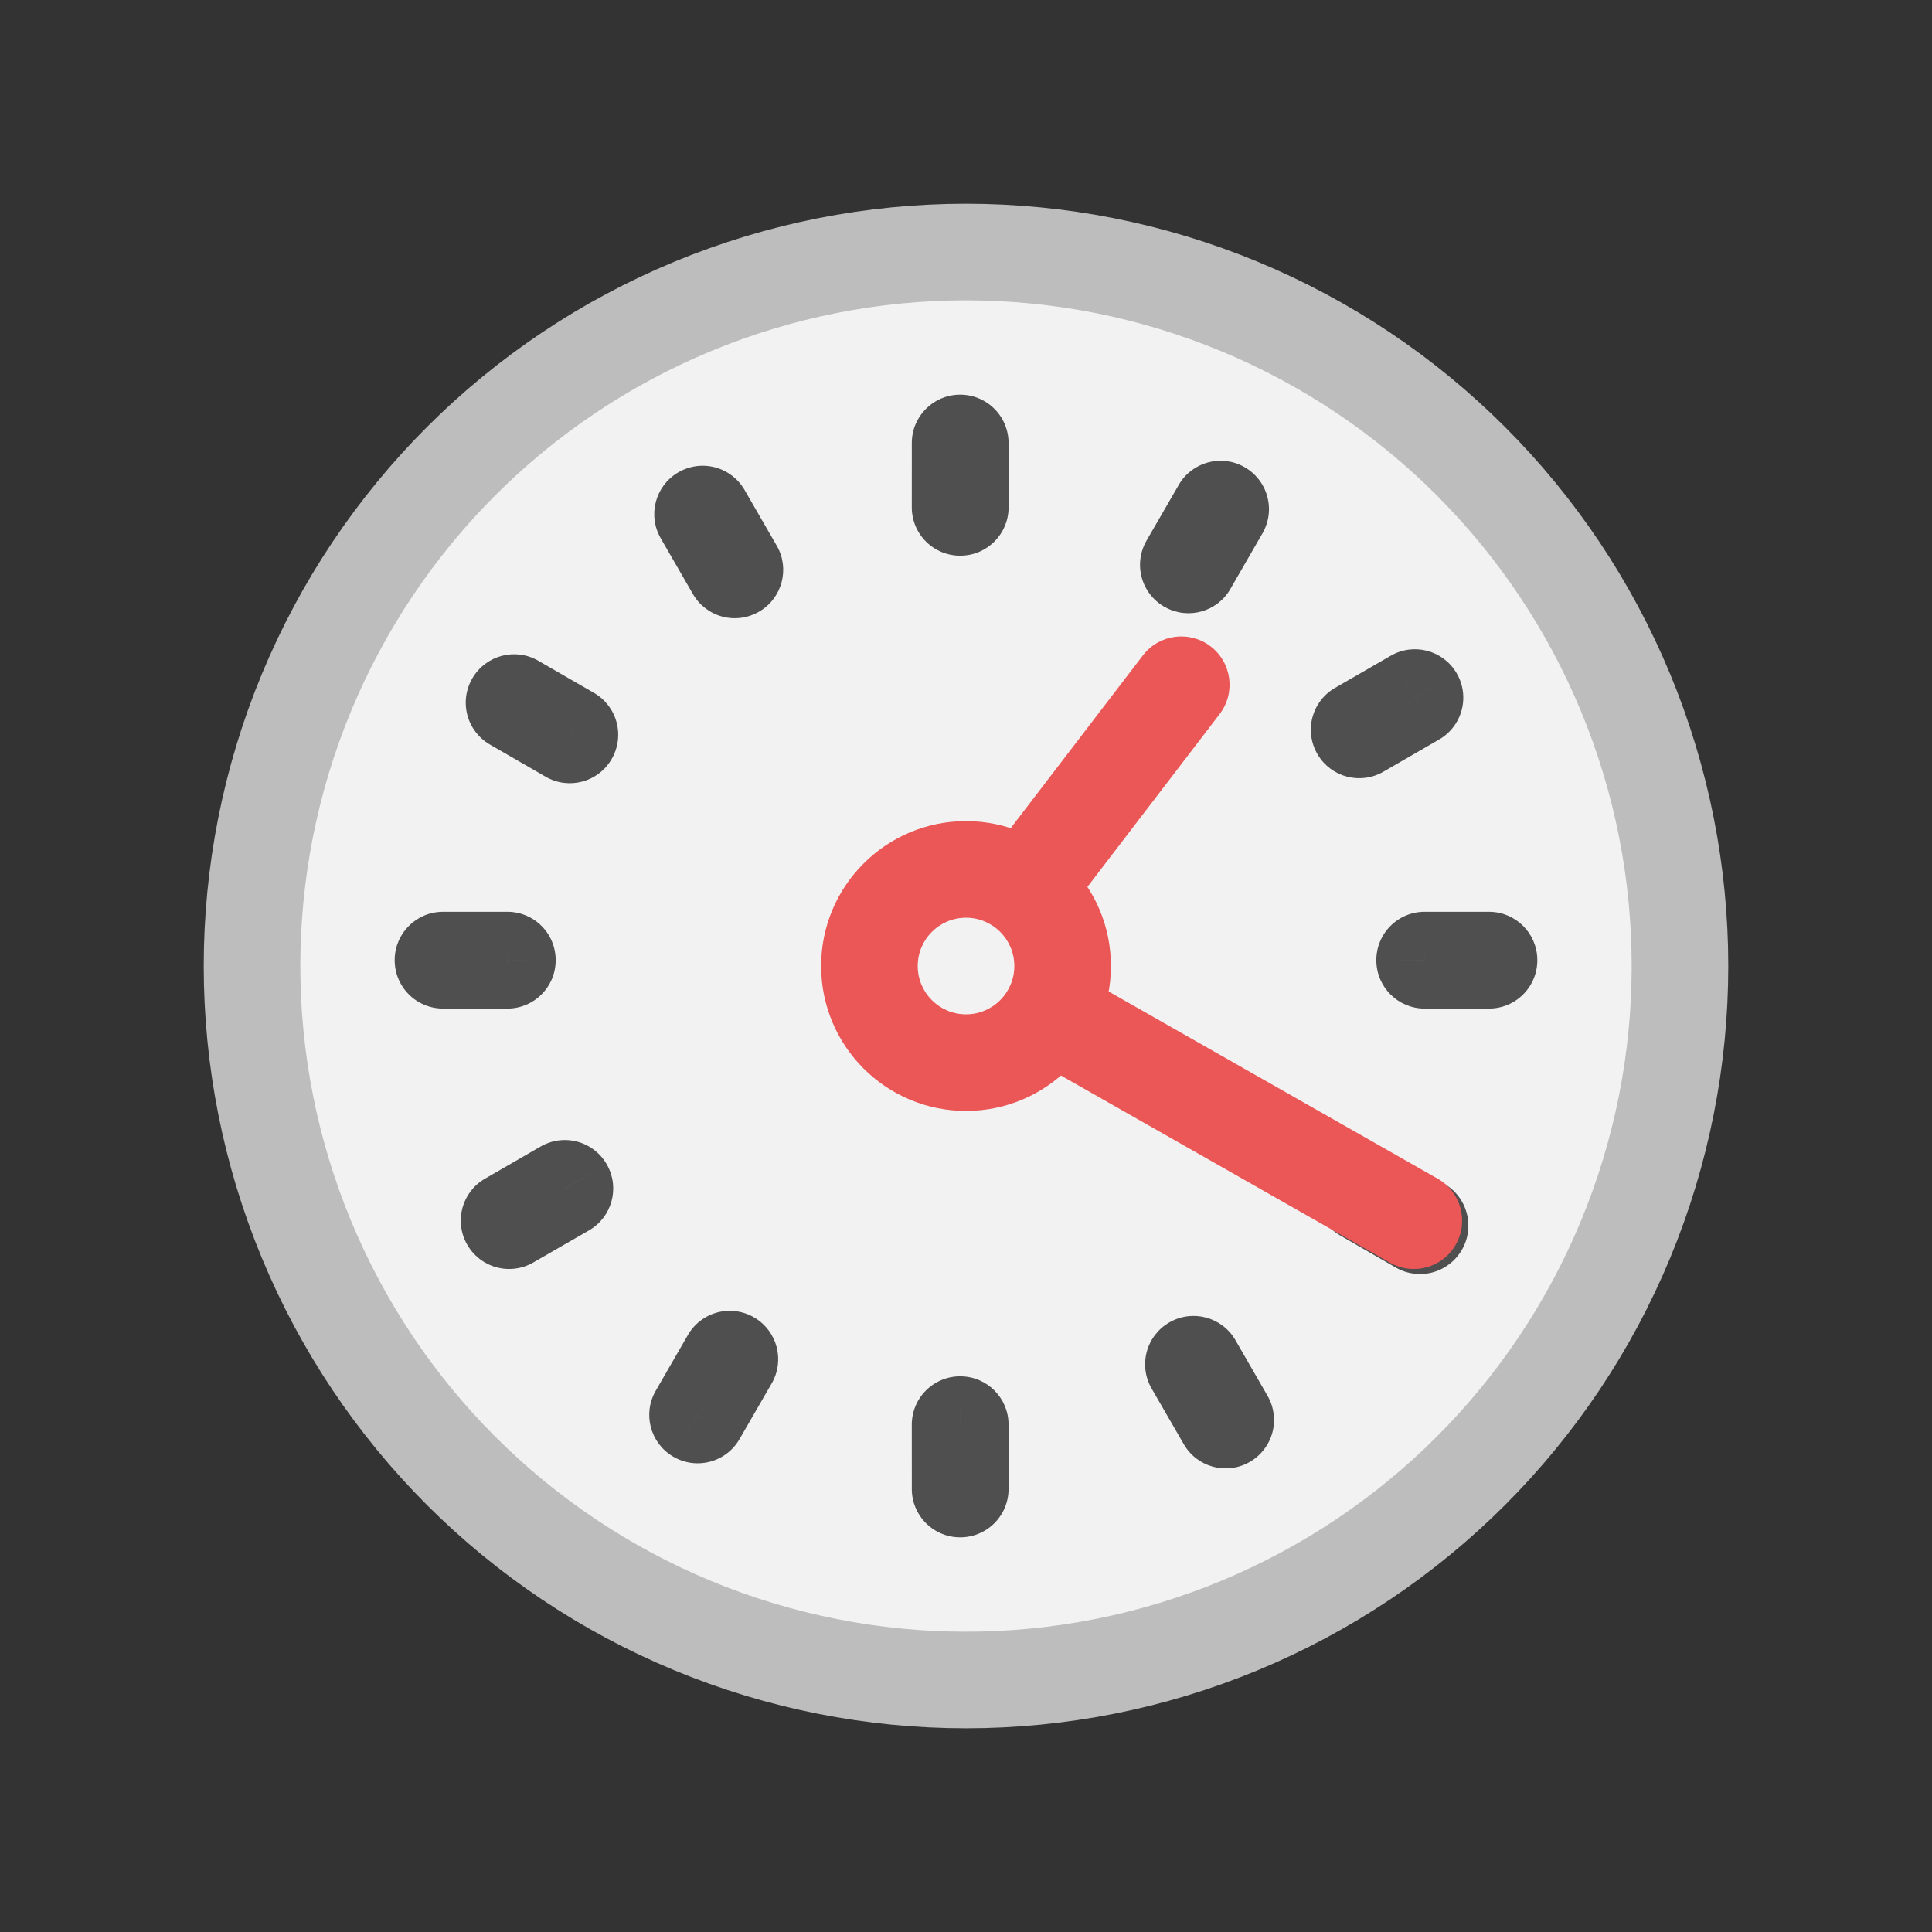
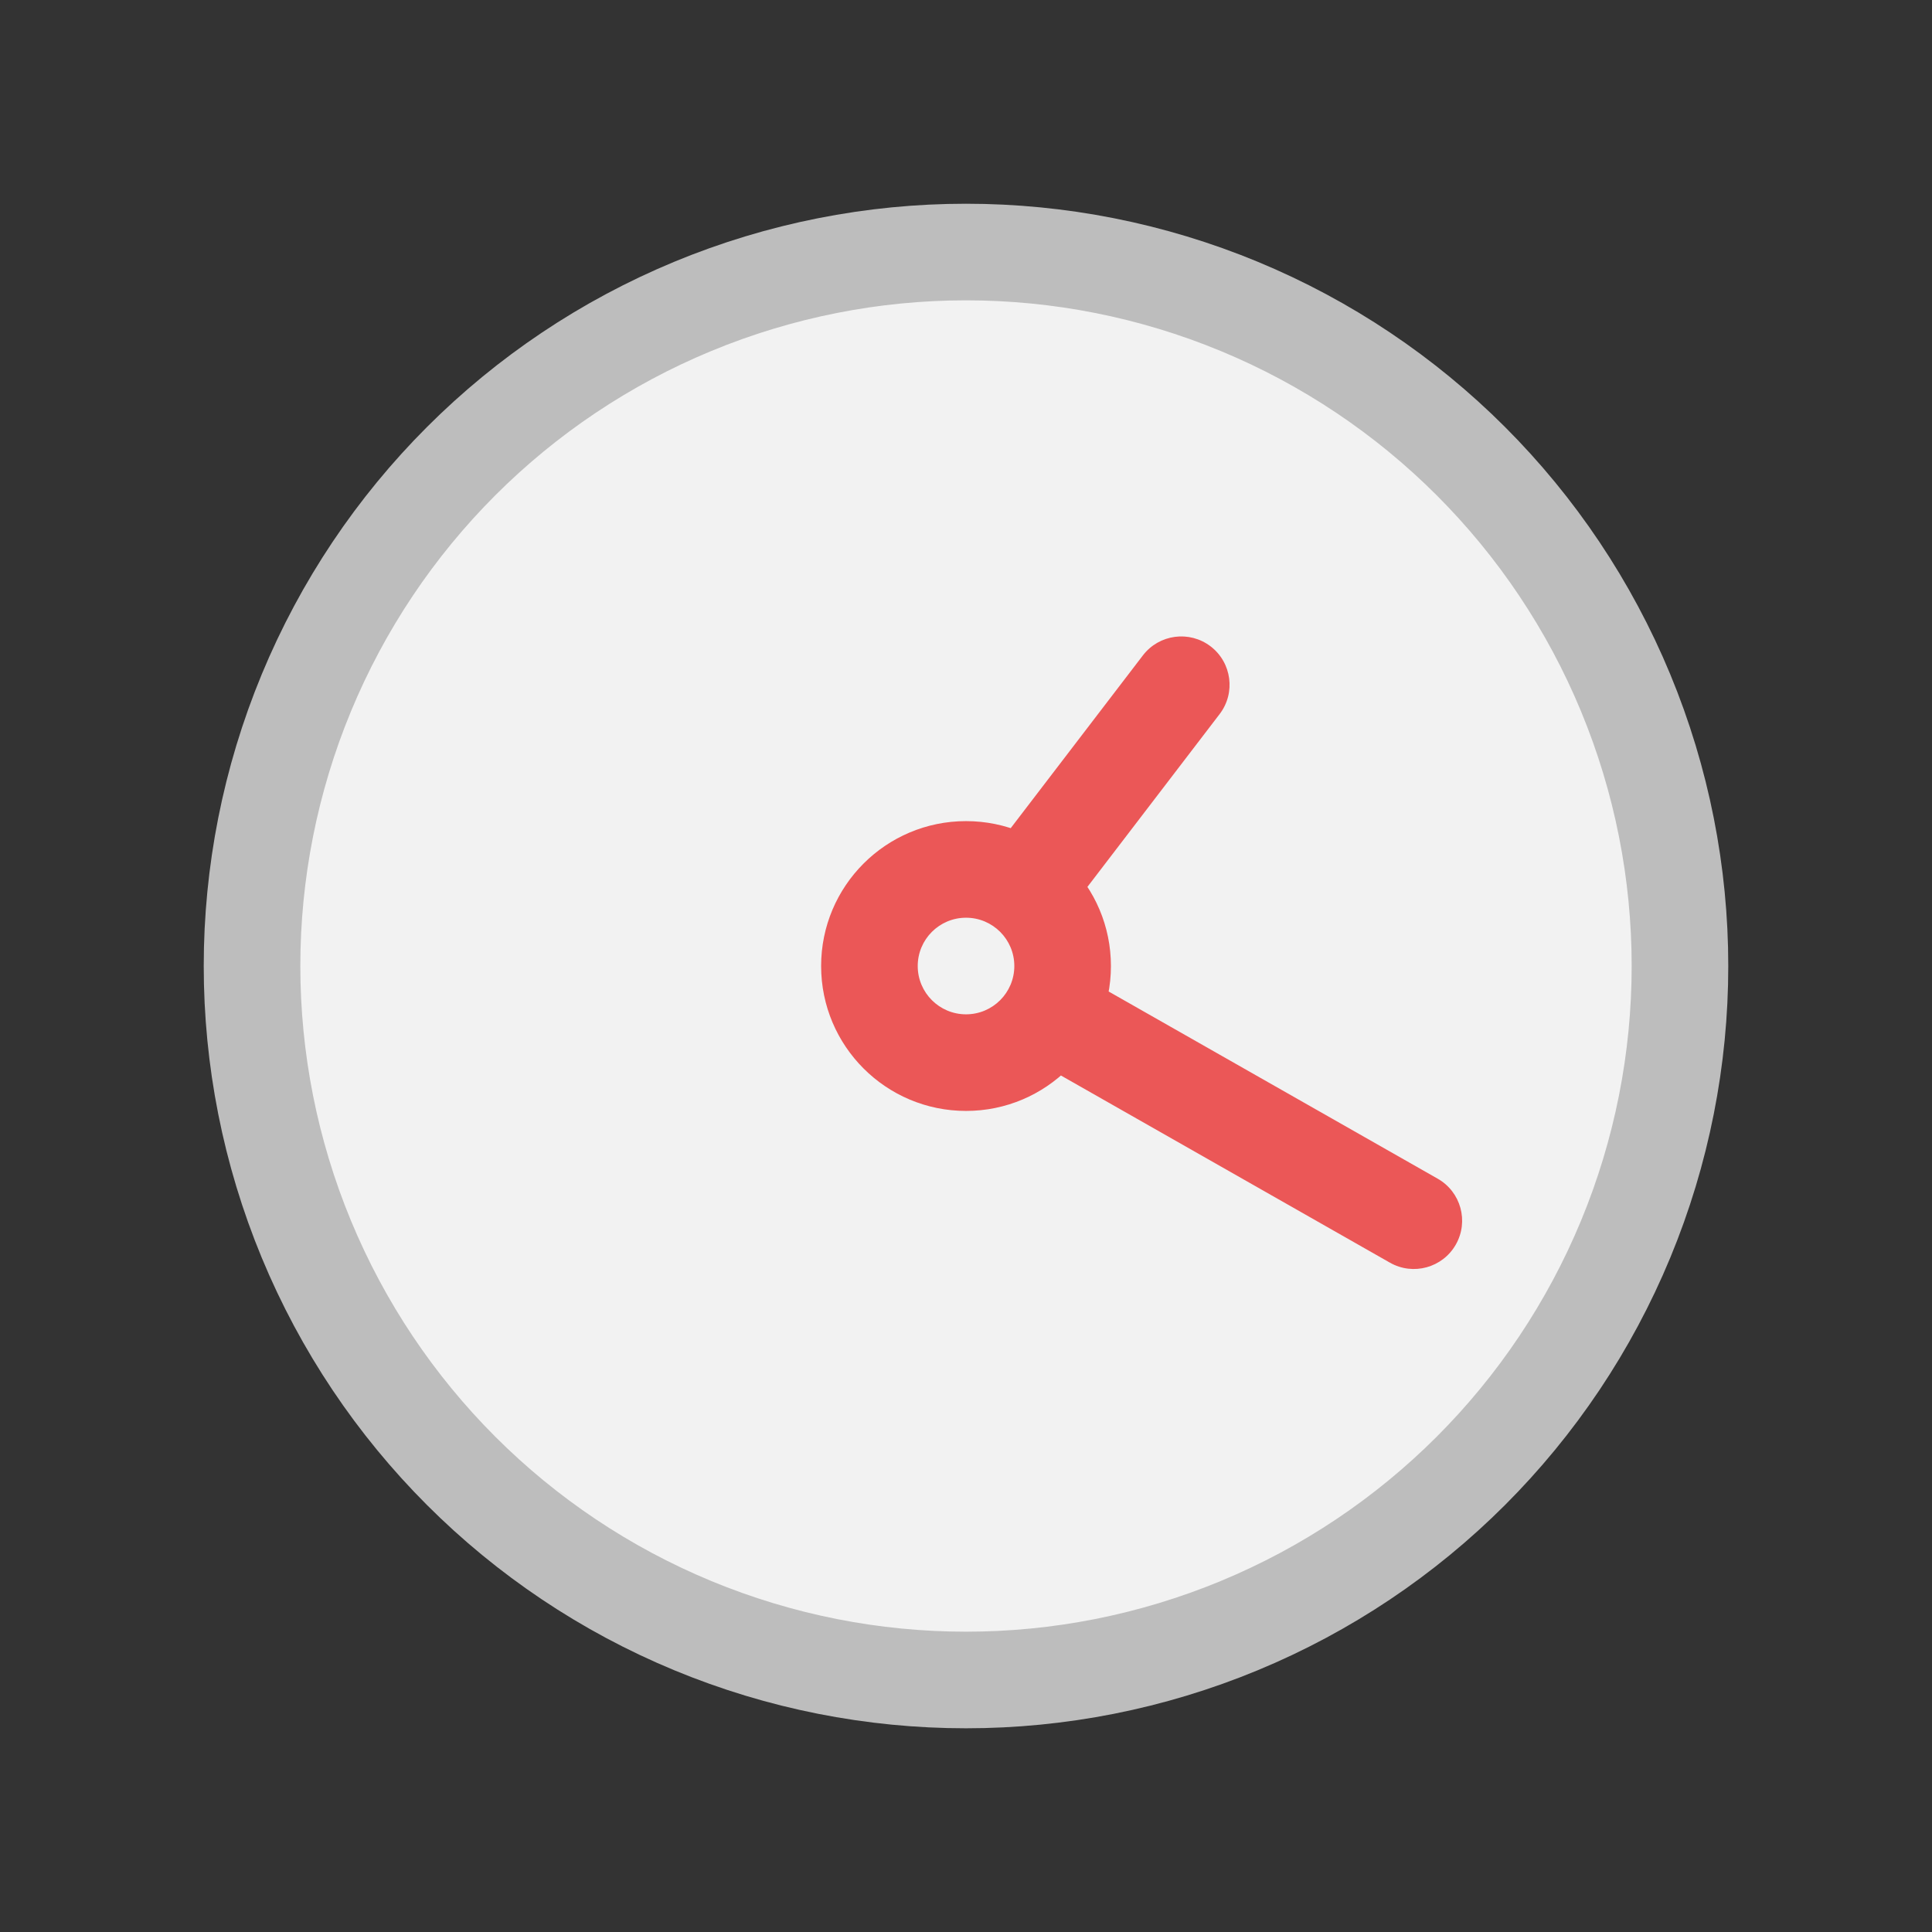
<svg xmlns="http://www.w3.org/2000/svg" width="80" height="80" viewBox="0 0 80 80" fill="none">
  <rect x="0" y="0" width="80" height="80" fill="#333333" stroke="none" />
  <path d="M28.686 12.687C35.93 9.686 44.07 9.686 51.314 12.687C58.558 15.687 64.313 21.443 67.314 28.687C70.314 35.931 70.314 44.07 67.314 51.314C64.313 58.558 58.558 64.314 51.314 67.314C44.07 70.315 35.93 70.315 28.686 67.314C21.442 64.314 15.687 58.558 12.686 51.314C9.686 44.07 9.686 35.931 12.686 28.687C15.687 21.443 21.442 15.687 28.686 12.687Z" fill="#F2F2F2" stroke="#BDBDBD" stroke-width="4" stroke-linecap="round" stroke-linejoin="round" />
-   <path d="M21.286 29.097L19.558 28.09C19.29 28.549 19.216 29.097 19.353 29.61C19.489 30.125 19.825 30.563 20.285 30.829L21.286 29.097ZM21.289 29.092L22.288 27.36C21.335 26.809 20.116 27.133 19.561 28.084L21.289 29.092ZM23.599 30.425L25.326 31.433C25.594 30.973 25.668 30.426 25.532 29.911C25.395 29.397 25.059 28.958 24.598 28.692L23.599 30.425ZM23.595 30.431L22.594 32.163C23.548 32.714 24.767 32.39 25.322 31.439L23.595 30.431ZM18.343 39.762L16.343 39.74C16.337 40.274 16.545 40.788 16.921 41.168C17.296 41.548 17.808 41.762 18.342 41.762L18.343 39.762ZM18.343 39.756L18.342 37.756C17.247 37.756 16.355 38.638 16.343 39.733L18.343 39.756ZM21.01 39.755L23.009 39.781C23.016 39.246 22.809 38.731 22.433 38.35C22.057 37.969 21.544 37.755 21.009 37.755L21.01 39.755ZM21.01 39.763L21.009 41.763C22.104 41.763 22.996 40.883 23.009 39.788L21.01 39.763ZM21.082 50.545L19.335 51.519C19.596 51.987 20.033 52.331 20.55 52.473C21.066 52.616 21.618 52.545 22.081 52.278L21.082 50.545ZM21.079 50.54L20.079 48.809C19.133 49.355 18.8 50.559 19.332 51.514L21.079 50.54ZM23.388 49.206L25.138 48.237C24.878 47.767 24.44 47.422 23.923 47.279C23.406 47.136 22.853 47.206 22.388 47.474L23.388 49.206ZM23.392 49.213L24.392 50.945C25.337 50.4 25.67 49.197 25.141 48.243L23.392 49.213ZM28.889 58.592L27.864 60.309C28.324 60.584 28.875 60.662 29.393 60.527C29.911 60.393 30.353 60.056 30.621 59.592L28.889 58.592ZM28.884 58.589L27.152 57.589C26.606 58.535 26.92 59.744 27.857 60.305L28.884 58.589ZM30.217 56.279L31.248 54.565C30.788 54.288 30.236 54.208 29.716 54.342C29.197 54.477 28.753 54.814 28.485 55.279L30.217 56.279ZM30.223 56.282L31.955 57.283C32.501 56.338 32.189 55.131 31.254 54.568L30.223 56.282ZM39.762 61.657L39.738 63.657C40.272 63.664 40.787 63.456 41.167 63.08C41.547 62.705 41.762 62.193 41.762 61.658L39.762 61.657ZM39.756 61.657L37.756 61.658C37.756 62.753 38.637 63.644 39.732 63.657L39.756 61.657ZM39.755 58.991L39.781 56.991C39.246 56.984 38.731 57.192 38.35 57.568C37.969 57.943 37.755 58.456 37.755 58.991L39.755 58.991ZM39.762 58.991L41.762 58.991C41.763 57.896 40.883 57.005 39.788 56.991L39.762 58.991ZM50.755 58.8L51.749 60.535C52.211 60.271 52.548 59.834 52.686 59.321C52.825 58.808 52.753 58.261 52.488 57.8L50.755 58.8ZM50.75 58.803L49.019 59.803C49.569 60.756 50.786 61.085 51.741 60.54L50.75 58.803ZM49.416 56.493L48.425 54.756C47.963 55.02 47.625 55.457 47.486 55.971C47.347 56.485 47.418 57.033 47.685 57.494L49.416 56.493ZM49.423 56.49L51.155 55.49C50.605 54.537 49.387 54.207 48.431 54.753L49.423 56.49ZM58.803 50.751L60.54 51.742C61.085 50.786 60.756 49.569 59.803 49.019L58.803 50.751ZM58.8 50.755L57.8 52.488C58.261 52.753 58.808 52.825 59.321 52.686C59.834 52.548 60.271 52.211 60.535 51.749L58.8 50.755ZM56.49 49.423L54.753 48.431C54.207 49.387 54.537 50.605 55.49 51.155L56.49 49.423ZM56.493 49.417L57.494 47.685C57.033 47.419 56.485 47.347 55.971 47.486C55.457 47.625 55.02 47.963 54.756 48.425L56.493 49.417ZM61.657 39.756L63.657 39.732C63.644 38.637 62.753 37.756 61.658 37.756L61.657 39.756ZM61.657 39.762L61.658 41.762C62.193 41.762 62.705 41.548 63.08 41.167C63.456 40.787 63.664 40.272 63.657 39.738L61.657 39.762ZM58.991 39.763L56.991 39.788C57.005 40.883 57.896 41.763 58.991 41.763L58.991 39.763ZM58.99 39.755L58.991 37.755C58.456 37.755 57.943 37.969 57.568 38.35C57.192 38.731 56.984 39.246 56.991 39.781L58.99 39.755ZM58.589 28.884L60.305 27.857C59.744 26.92 58.535 26.606 57.589 27.152L58.589 28.884ZM58.592 28.889L59.592 30.621C60.056 30.353 60.392 29.911 60.527 29.393C60.662 28.875 60.584 28.324 60.309 27.864L58.592 28.889ZM56.282 30.223L54.568 31.254C55.13 32.189 56.338 32.501 57.283 31.955L56.282 30.223ZM56.279 30.217L55.279 28.485C54.814 28.753 54.477 29.197 54.342 29.717C54.208 30.236 54.288 30.788 54.565 31.248L56.279 30.217ZM50.54 21.079L51.514 19.332C50.559 18.8 49.355 19.133 48.809 20.079L50.54 21.079ZM50.545 21.082L52.278 22.081C52.545 21.618 52.616 21.066 52.473 20.55C52.331 20.033 51.987 19.596 51.519 19.335L50.545 21.082ZM49.212 23.392L48.243 25.141C49.197 25.67 50.4 25.337 50.945 24.392L49.212 23.392ZM49.206 23.389L47.474 22.388C47.206 22.853 47.136 23.406 47.279 23.923C47.422 24.44 47.767 24.878 48.237 25.138L49.206 23.389ZM39.756 18.343L39.733 16.343C38.638 16.355 37.756 17.247 37.756 18.342L39.756 18.343ZM39.762 18.343L41.762 18.342C41.762 17.808 41.548 17.296 41.168 16.921C40.788 16.545 40.274 16.337 39.74 16.343L39.762 18.343ZM39.755 21.01L37.755 21.009C37.755 21.544 37.969 22.057 38.35 22.433C38.731 22.809 39.246 23.016 39.781 23.009L39.755 21.01ZM39.763 21.01L39.788 23.009C40.883 22.996 41.763 22.104 41.763 21.009L39.763 21.01ZM29.097 21.286L30.829 20.285C30.563 19.825 30.124 19.489 29.61 19.353C29.096 19.216 28.549 19.29 28.09 19.558L29.097 21.286ZM30.431 23.595L31.439 25.323C32.39 24.768 32.714 23.548 32.163 22.595L30.431 23.595ZM29.092 21.289L28.084 19.561C27.133 20.116 26.809 21.335 27.359 22.288L29.092 21.289ZM30.424 23.599L28.692 24.598C28.958 25.059 29.397 25.395 29.911 25.532C30.426 25.668 30.973 25.594 31.433 25.326L30.424 23.599ZM23.014 30.104C23.015 30.102 23.016 30.101 23.017 30.099L19.561 28.084C19.56 28.087 19.559 28.089 19.558 28.09L23.014 30.104ZM20.289 30.824L22.599 32.157L24.598 28.692L22.288 27.36L20.289 30.824ZM21.872 29.416C21.87 29.419 21.869 29.421 21.867 29.423L25.322 31.439C25.324 31.437 25.325 31.435 25.326 31.433L21.872 29.416ZM24.595 28.699L22.286 27.365L20.285 30.829L22.594 32.163L24.595 28.699ZM20.343 39.784C20.343 39.782 20.343 39.78 20.343 39.779L16.343 39.733C16.343 39.736 16.343 39.738 16.343 39.74L20.343 39.784ZM18.343 41.756L21.01 41.755L21.009 37.755L18.342 37.756L18.343 41.756ZM19.01 39.73C19.01 39.732 19.01 39.735 19.01 39.738L23.009 39.788C23.009 39.785 23.009 39.783 23.009 39.781L19.01 39.73ZM21.01 37.763L18.343 37.762L18.342 41.762L21.009 41.763L21.01 37.763ZM22.829 49.572C22.828 49.57 22.827 49.568 22.826 49.567L19.332 51.514C19.333 51.516 19.334 51.518 19.335 51.519L22.829 49.572ZM22.079 52.272L24.389 50.938L22.388 47.474L20.079 48.809L22.079 52.272ZM21.639 50.176C21.64 50.178 21.642 50.181 21.643 50.182L25.141 48.243C25.139 48.24 25.139 48.239 25.138 48.237L21.639 50.176ZM22.392 47.48L20.082 48.813L22.081 52.278L24.392 50.945L22.392 47.48ZM29.914 56.874C29.914 56.874 29.914 56.874 29.912 56.873L27.857 60.305C27.858 60.305 27.861 60.307 27.864 60.309L29.914 56.874ZM30.616 59.588L31.949 57.278L28.485 55.279L27.152 57.589L30.616 59.588ZM29.186 57.992C29.189 57.994 29.191 57.995 29.192 57.996C29.193 57.997 29.193 57.997 29.193 57.996L31.254 54.568C31.252 54.567 31.249 54.566 31.248 54.565C31.247 54.565 31.247 54.565 31.248 54.565L29.186 57.992ZM28.491 55.282L27.157 57.591L30.621 59.592L31.955 57.283L28.491 55.282ZM39.786 59.658C39.783 59.658 39.782 59.658 39.781 59.658C39.78 59.658 39.78 59.658 39.78 59.658L39.732 63.657C39.734 63.657 39.736 63.657 39.737 63.657C39.738 63.657 39.738 63.657 39.738 63.657L39.786 59.658ZM41.756 61.657L41.755 58.99L37.755 58.991L37.756 61.658L41.756 61.657ZM39.73 60.99C39.731 60.99 39.732 60.99 39.733 60.99C39.734 60.99 39.736 60.99 39.737 60.99L39.788 56.991C39.787 56.991 39.786 56.991 39.785 56.991C39.783 56.991 39.782 56.991 39.781 56.991L39.73 60.99ZM37.762 58.99L37.762 61.657L41.762 61.658L41.762 58.991L37.762 58.99ZM49.761 57.064C49.761 57.065 49.76 57.065 49.759 57.065L51.741 60.54C51.744 60.538 51.747 60.537 51.749 60.535L49.761 57.064ZM52.482 57.802L51.148 55.493L47.685 57.494L49.019 59.803L52.482 57.802ZM50.408 58.231C50.41 58.23 50.411 58.228 50.413 58.228C50.414 58.227 50.414 58.227 50.415 58.227L48.431 54.753C48.429 54.754 48.427 54.755 48.427 54.756C48.426 54.756 48.426 54.756 48.426 54.756C48.425 54.756 48.425 54.756 48.425 54.756L50.408 58.231ZM47.69 57.489L49.023 59.799L52.488 57.8L51.155 55.49L47.69 57.489ZM57.065 49.76C57.065 49.76 57.065 49.761 57.064 49.761L60.535 51.749C60.537 51.747 60.538 51.744 60.54 51.742L57.065 49.76ZM59.799 49.023L57.489 47.69L55.49 51.155L57.8 52.488L59.799 49.023ZM58.227 50.415C58.227 50.414 58.227 50.413 58.228 50.412C58.229 50.411 58.23 50.41 58.23 50.408L54.756 48.425C54.755 48.428 54.756 48.425 54.753 48.431L58.227 50.415ZM55.493 51.148L57.802 52.482L59.803 49.019L57.494 47.685L55.493 51.148ZM59.657 39.78C59.657 39.78 59.657 39.78 59.657 39.781C59.658 39.782 59.658 39.784 59.658 39.786L63.657 39.738C63.657 39.738 63.657 39.738 63.657 39.737C63.657 39.736 63.657 39.734 63.657 39.732L59.657 39.78ZM61.657 37.762L58.99 37.763L58.991 41.763L61.658 41.762L61.657 37.762ZM60.99 39.737C60.99 39.736 60.99 39.734 60.99 39.733C60.99 39.732 60.99 39.731 60.99 39.73L56.991 39.781C56.991 39.782 56.991 39.783 56.991 39.785C56.991 39.786 56.991 39.787 56.991 39.788L60.99 39.737ZM58.99 41.755L61.657 41.756L61.658 37.756L58.991 37.755L58.99 41.755ZM56.873 29.912C56.874 29.914 56.874 29.914 56.874 29.914L60.309 27.864C60.307 27.861 60.305 27.858 60.305 27.857L56.873 29.912ZM57.591 27.157L55.282 28.491L57.283 31.955L59.592 30.621L57.591 27.157ZM57.996 29.193C57.996 29.192 57.996 29.192 57.995 29.191C57.995 29.19 57.994 29.188 57.992 29.186L54.565 31.248C54.569 31.256 54.561 31.242 54.568 31.254L57.996 29.193ZM57.278 31.949L59.588 30.616L57.589 27.152L55.279 28.485L57.278 31.949ZM49.567 22.826C49.571 22.829 49.569 22.827 49.572 22.829L51.519 19.335C51.518 19.334 51.517 19.334 51.516 19.333C51.515 19.333 51.514 19.332 51.514 19.332L49.567 22.826ZM48.813 20.082L47.48 22.392L50.945 24.392L52.278 22.081L48.813 20.082ZM50.182 21.643C50.181 21.642 50.178 21.64 50.176 21.639L48.237 25.138C48.239 25.139 48.239 25.139 48.243 25.141L50.182 21.643ZM50.938 24.389L52.272 22.079L48.809 20.079L47.474 22.388L50.938 24.389ZM39.778 20.343C39.78 20.343 39.782 20.343 39.784 20.343L39.74 16.343C39.738 16.343 39.736 16.343 39.733 16.343L39.778 20.343ZM41.755 21.01L41.756 18.343L37.756 18.342L37.755 21.009L41.755 21.01ZM39.738 19.01C39.735 19.01 39.732 19.01 39.729 19.01L39.781 23.009C39.783 23.009 39.785 23.009 39.788 23.009L39.738 19.01ZM37.762 18.343L37.763 21.01L41.763 21.009L41.762 18.342L37.762 18.343ZM27.365 22.286L28.699 24.595L32.163 22.595L30.829 20.285L27.365 22.286ZM30.099 23.017C30.101 23.016 30.102 23.015 30.104 23.014L28.09 19.558C28.088 19.559 28.086 19.56 28.084 19.561L30.099 23.017ZM32.157 22.599L30.824 20.289L27.359 22.288L28.692 24.598L32.157 22.599ZM29.423 21.867C29.421 21.869 29.419 21.87 29.416 21.872L31.433 25.326C31.435 25.325 31.436 25.324 31.439 25.323L29.423 21.867Z" fill="#4F4F4F" />
  <path d="M50.502 29.569C51.173 28.692 51.006 27.436 50.129 26.765C49.252 26.094 47.997 26.261 47.325 27.138L50.502 29.569ZM40.844 35.609C40.173 36.486 40.34 37.742 41.218 38.413C42.095 39.084 43.35 38.917 44.021 38.04L40.844 35.609ZM57.555 52.285C58.515 52.831 59.736 52.495 60.282 51.535C60.828 50.575 60.493 49.354 59.533 48.808L57.555 52.285ZM44.469 40.238C43.509 39.692 42.288 40.028 41.741 40.988C41.195 41.948 41.531 43.169 42.491 43.715L44.469 40.238ZM38.001 40.001C38.001 38.896 38.897 38.001 40.001 38.001V34.001C36.687 34.001 34.001 36.687 34.001 40.001H38.001ZM40.001 42.001C38.897 42.001 38.001 41.105 38.001 40.001H34.001C34.001 43.314 36.687 46.001 40.001 46.001V42.001ZM42.001 40.001C42.001 41.105 41.106 42.001 40.001 42.001V46.001C43.315 46.001 46.001 43.314 46.001 40.001H42.001ZM40.001 38.001C41.106 38.001 42.001 38.896 42.001 40.001H46.001C46.001 36.687 43.315 34.001 40.001 34.001V38.001ZM47.325 27.138L40.844 35.609L44.021 38.04L50.502 29.569L47.325 27.138ZM59.533 48.808L44.469 40.238L42.491 43.715L57.555 52.285L59.533 48.808Z" fill="#EB5757" />
</svg>